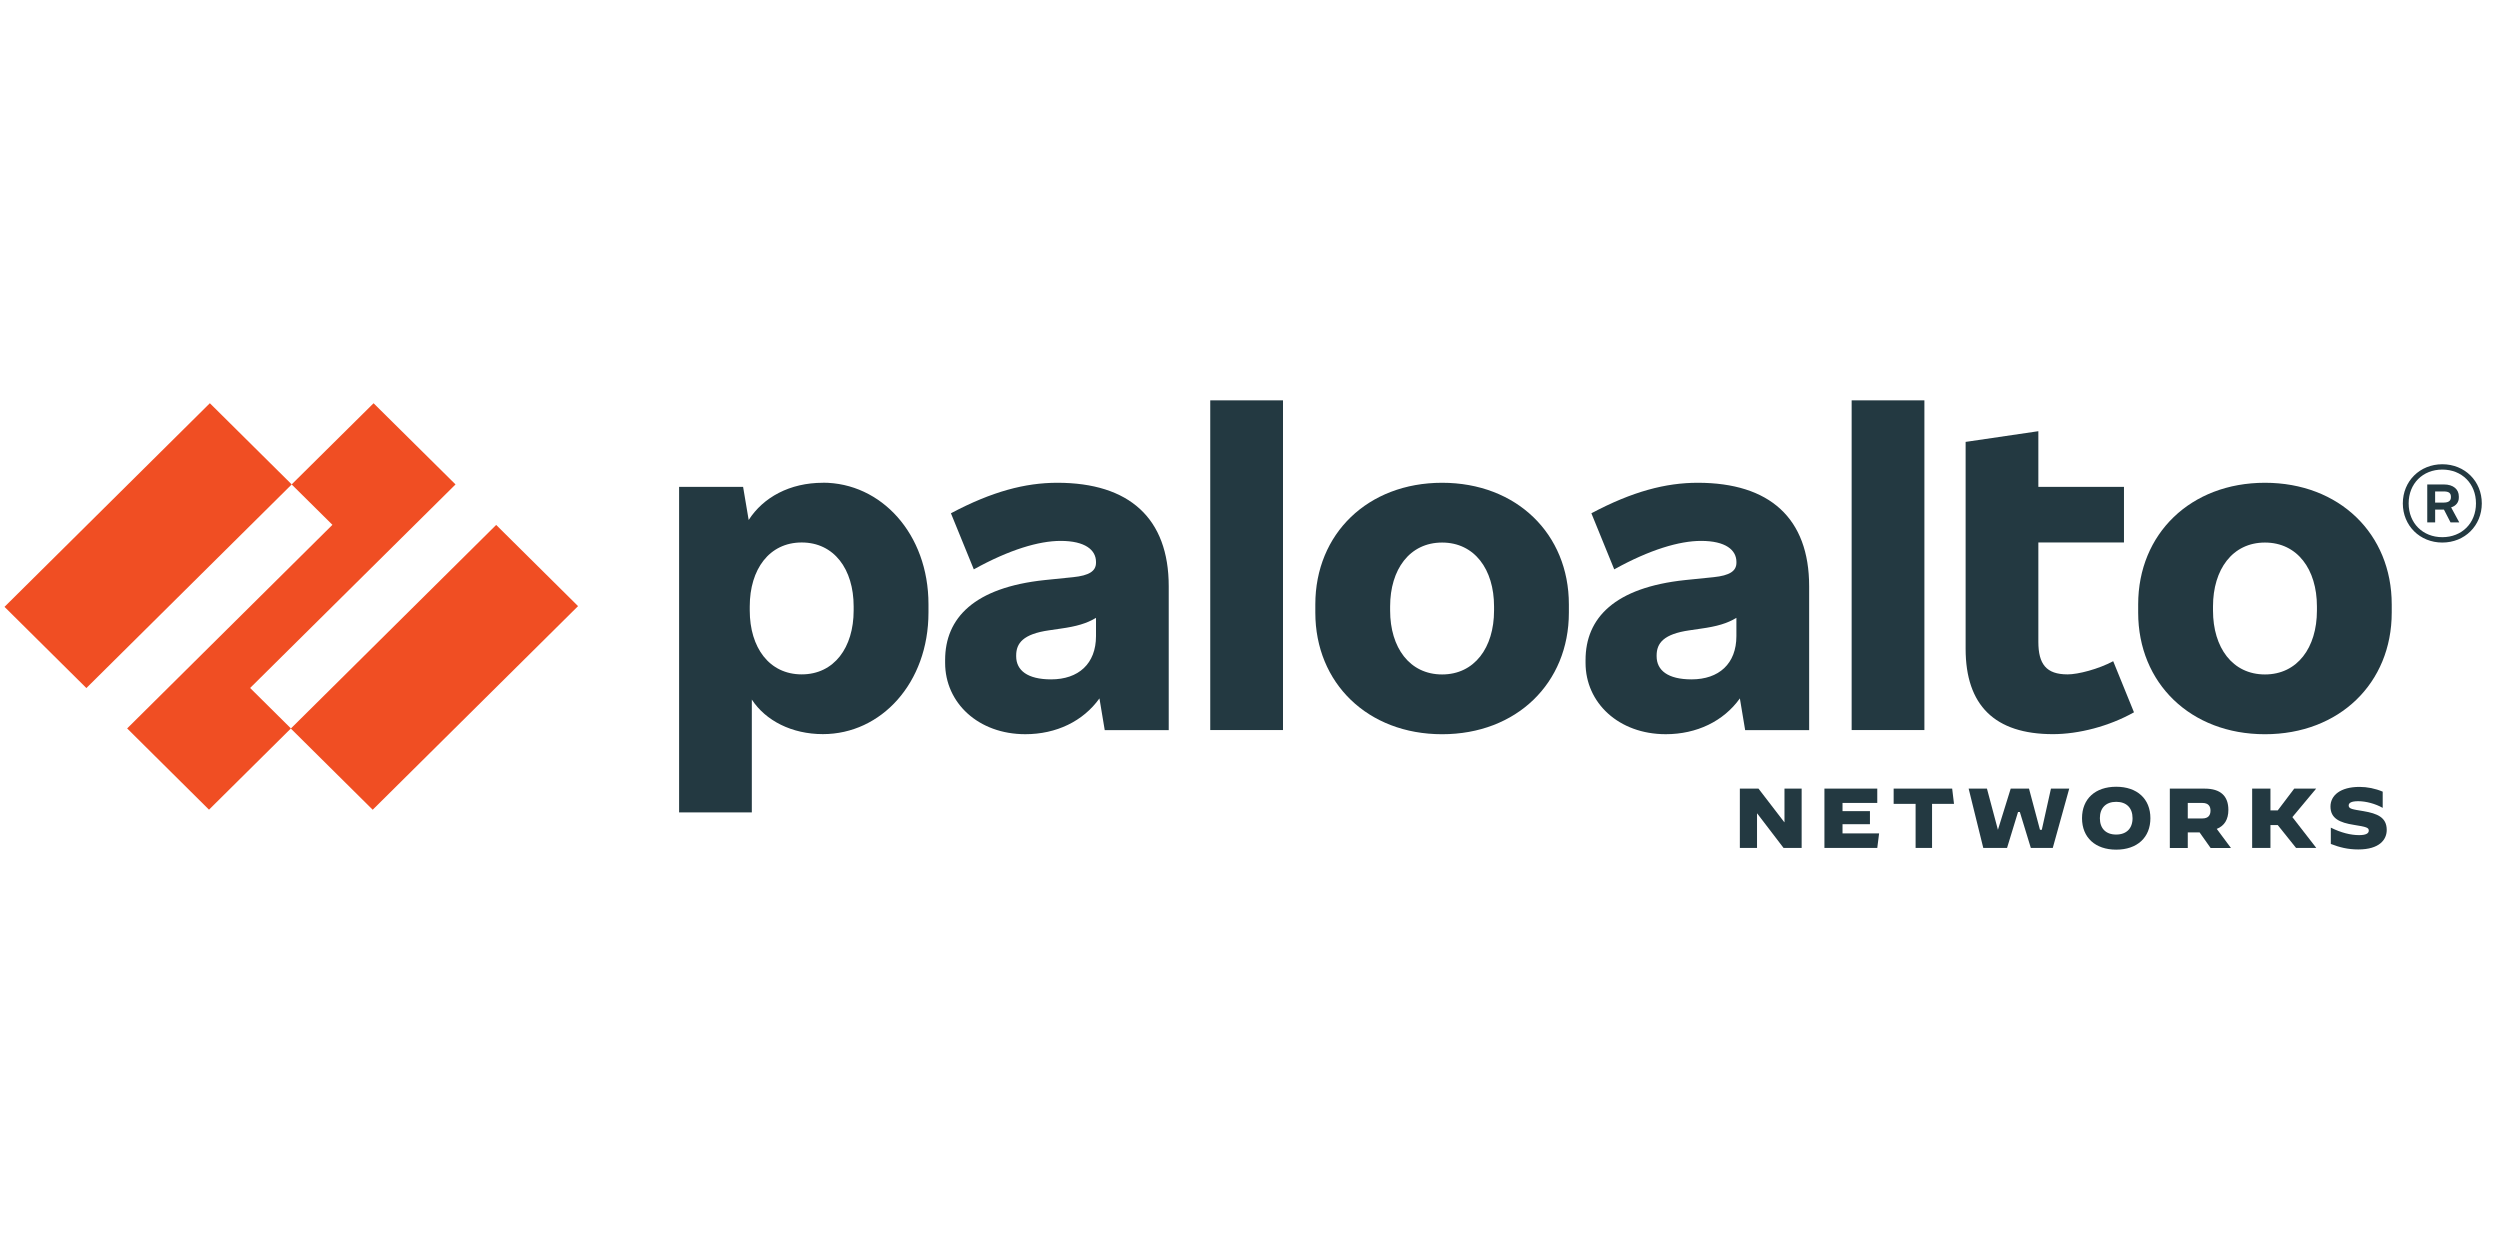
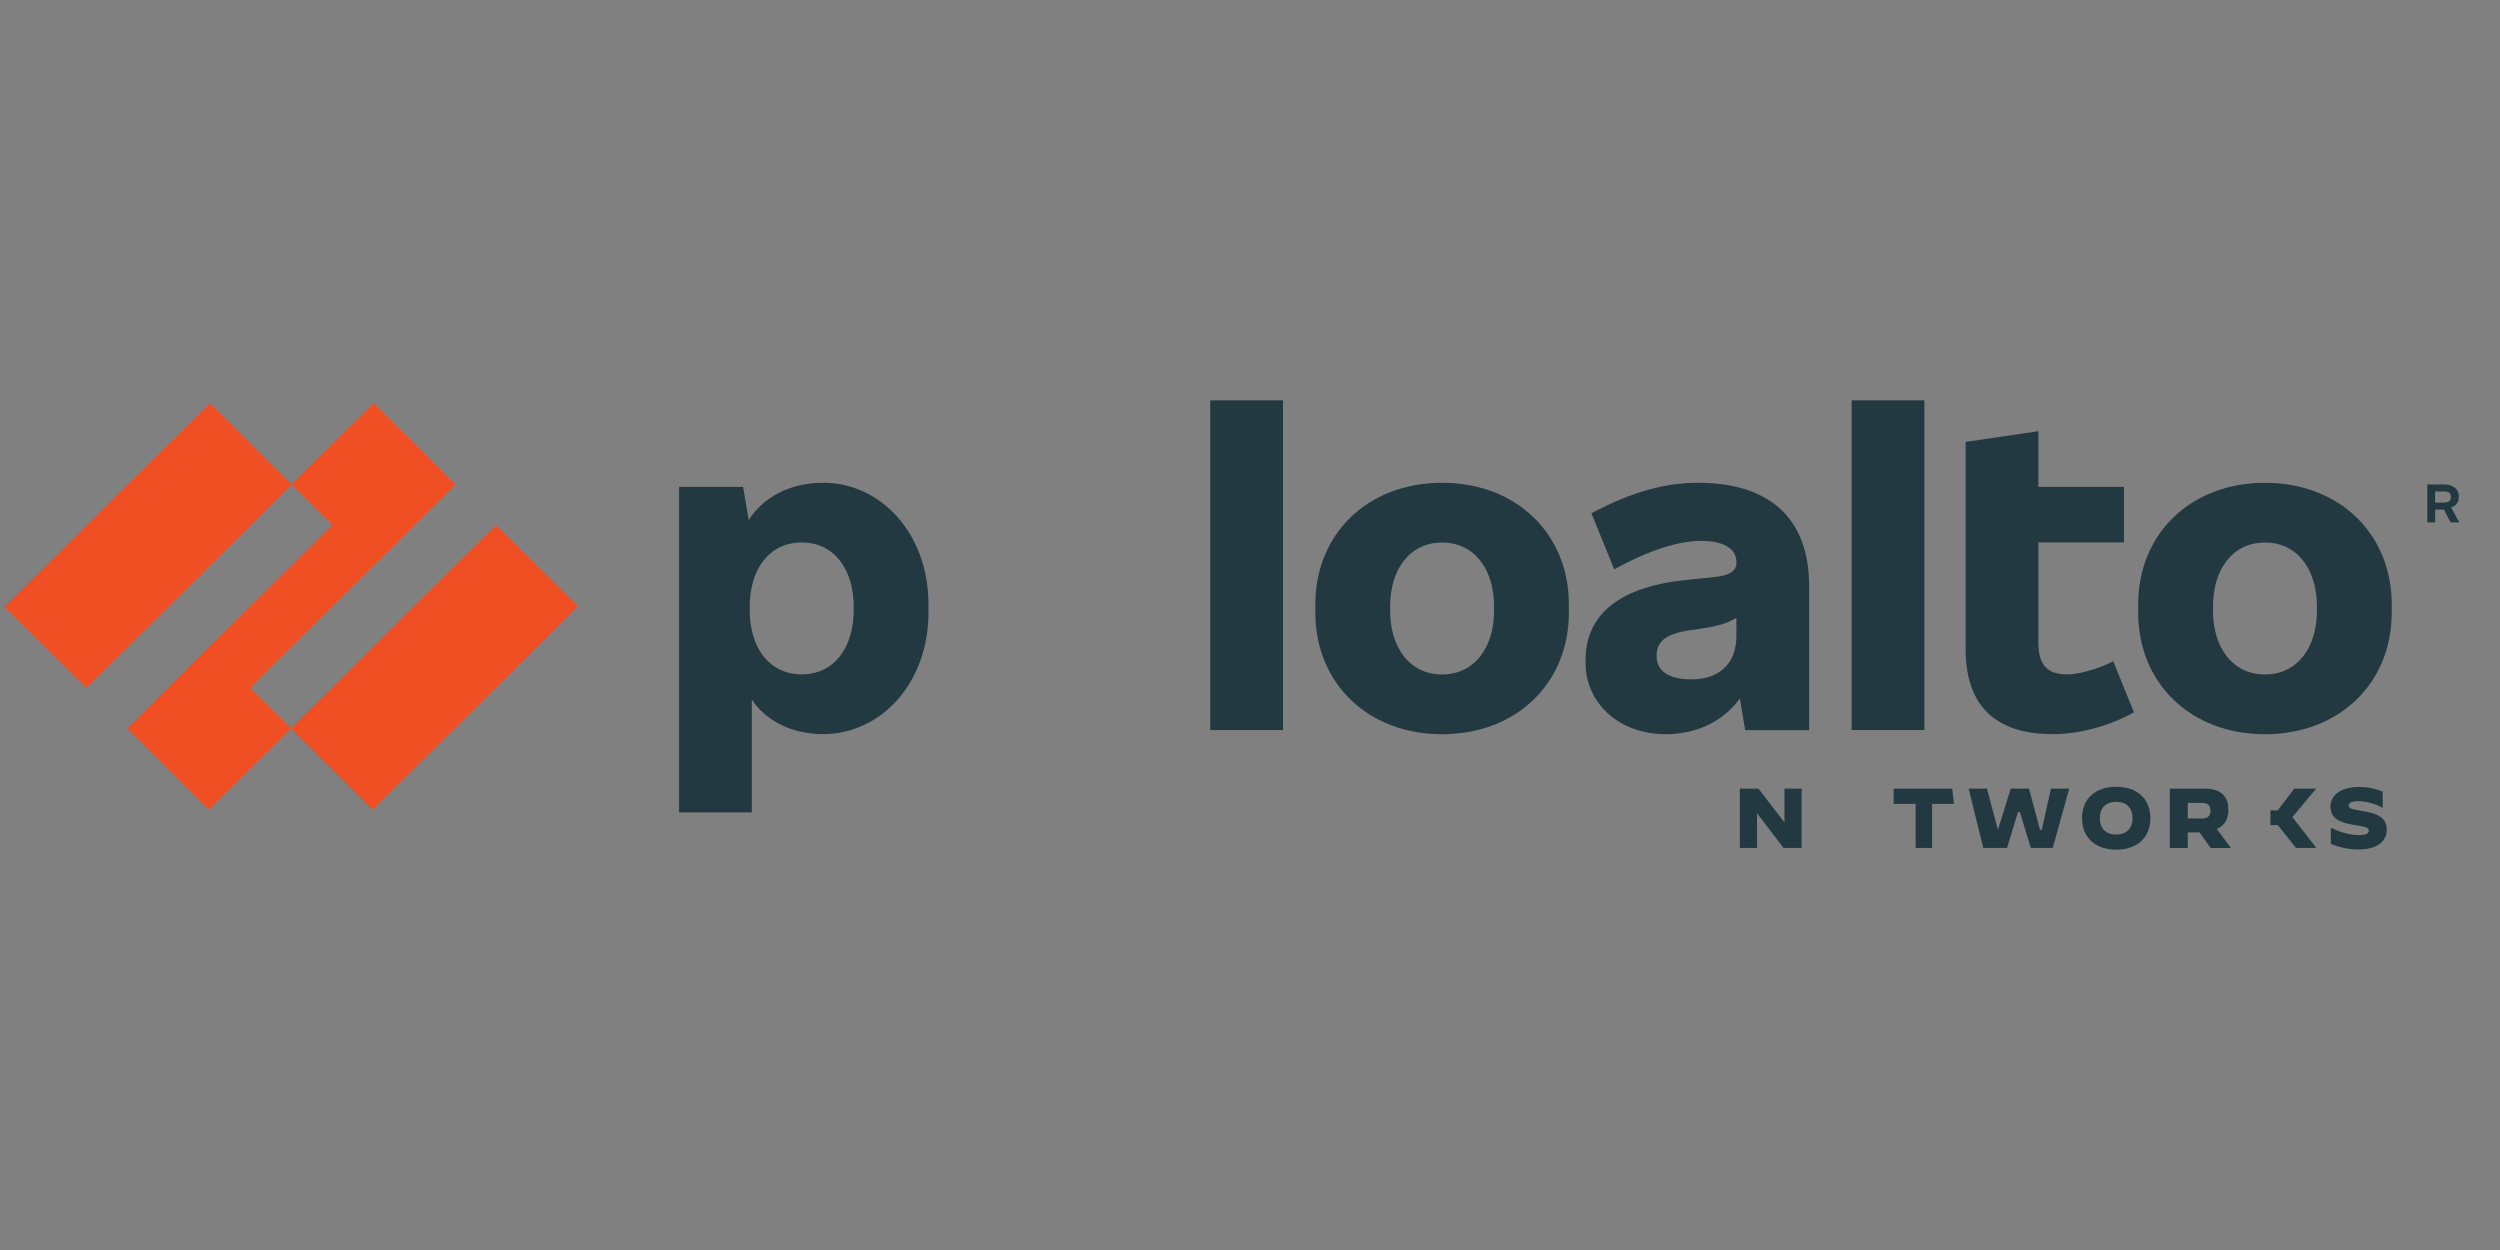
<svg xmlns="http://www.w3.org/2000/svg" width="100" height="50" viewBox="0 0 100 50" fill="none">
  <rect x="0" y="0" width="100" height="50" fill="#808080" stroke="none" />
  <g clip-path="url(#clip0_16923_48736)">
-     <path d="M100 0H0V50H100V0Z" fill="white" />
-     <path d="M42.293 19.311C41.013 19.311 39.683 19.657 38.037 20.531L38.952 22.774C40.381 21.982 41.562 21.636 42.426 21.636C43.407 21.636 43.84 21.999 43.84 22.477V22.509C43.84 22.84 43.574 23.021 42.925 23.087L41.795 23.202C38.969 23.499 37.805 24.719 37.805 26.401V26.516C37.805 28.116 39.135 29.368 41.013 29.368C42.25 29.368 43.325 28.85 43.978 27.936L44.189 29.204H46.749V23.45C46.749 20.729 45.17 19.311 42.293 19.311ZM42.044 27.175C41.096 27.175 40.647 26.812 40.647 26.251V26.219C40.647 25.724 40.93 25.361 41.96 25.213L42.41 25.147C43.066 25.056 43.469 24.937 43.84 24.714V25.444C43.84 26.549 43.141 27.175 42.044 27.175Z" fill="#233941" />
    <path d="M10.005 27.519L18.221 19.377L14.943 16.13L11.666 19.377L13.297 20.993L5.086 29.137L8.36 32.387L11.637 29.137L10.005 27.519Z" fill="#F04E23" />
    <path d="M8.394 16.129L0.18 24.274L3.455 27.522L11.669 19.377L8.394 16.129Z" fill="#F04E23" />
    <path d="M19.847 20.997L11.633 29.142L14.908 32.39L23.122 24.245L19.847 20.997Z" fill="#F04E23" />
    <path d="M51.32 16.014H48.41V29.202H51.32V16.014Z" fill="#233941" />
    <path d="M32.916 19.311C31.593 19.311 30.531 19.891 29.947 20.8L29.724 19.476H27.164V32.497H30.073V27.983C30.627 28.829 31.675 29.365 32.916 29.365C35.244 29.365 37.139 27.32 37.139 24.501V24.171C37.139 21.353 35.244 19.308 32.916 19.308M34.146 24.42C34.146 25.903 33.365 26.975 32.068 26.975C30.771 26.975 29.99 25.904 29.99 24.42V24.255C29.99 22.771 30.771 21.699 32.068 21.699C33.365 21.699 34.146 22.771 34.146 24.255V24.42Z" fill="#233941" />
    <path d="M90.598 19.311C87.623 19.311 85.527 21.355 85.527 24.175V24.505C85.527 27.324 87.623 29.369 90.598 29.369C93.574 29.369 95.669 27.325 95.669 24.505V24.175C95.669 21.356 93.574 19.311 90.598 19.311ZM92.677 24.422C92.677 25.906 91.895 26.978 90.598 26.978C89.301 26.978 88.52 25.907 88.52 24.422V24.258C88.52 22.774 89.301 21.702 90.598 21.702C91.895 21.702 92.677 22.774 92.677 24.258V24.422Z" fill="#233941" />
    <path d="M98.353 19.905V19.856C98.353 19.576 98.137 19.378 97.755 19.378H97.09V20.895H97.406V20.383H97.757L98.021 20.895H98.37L98.045 20.295C98.243 20.235 98.353 20.088 98.353 19.905ZM97.405 19.658H97.754C97.954 19.658 98.037 19.724 98.037 19.873V19.889C98.037 20.021 97.953 20.103 97.754 20.103H97.405V19.658Z" fill="#233941" />
-     <path d="M97.693 18.57C96.795 18.57 96.113 19.246 96.113 20.136C96.113 21.026 96.795 21.702 97.693 21.702C98.59 21.702 99.272 21.026 99.272 20.136C99.272 19.246 98.59 18.57 97.693 18.57ZM97.693 21.487C96.911 21.487 96.346 20.927 96.346 20.135C96.346 19.344 96.911 18.783 97.693 18.783C98.474 18.783 99.039 19.344 99.039 20.135C99.039 20.927 98.474 21.487 97.693 21.487Z" fill="#233941" />
    <path d="M76.976 16.014H74.066V29.202H76.976V16.014Z" fill="#233941" />
    <path d="M82.698 26.975C81.85 26.975 81.534 26.563 81.534 25.673V21.699H84.959V19.474H81.534V17.248L78.625 17.676V25.953C78.625 28.212 79.789 29.366 82.117 29.366C83.147 29.366 84.361 29.053 85.359 28.492L84.528 26.448C83.945 26.761 83.13 26.976 82.698 26.976" fill="#233941" />
    <path d="M67.911 19.311C66.63 19.311 65.3 19.657 63.655 20.531L64.569 22.774C65.998 21.982 67.179 21.636 68.044 21.636C69.025 21.636 69.457 21.999 69.457 22.477V22.509C69.457 22.84 69.191 23.021 68.543 23.087L67.412 23.202C64.586 23.499 63.422 24.719 63.422 26.401V26.516C63.422 28.116 64.752 29.368 66.63 29.368C67.867 29.368 68.942 28.85 69.595 27.936L69.806 29.204H72.366V23.45C72.366 20.729 70.787 19.311 67.911 19.311ZM67.661 27.175C66.713 27.175 66.265 26.812 66.265 26.251V26.219C66.265 25.724 66.547 25.361 67.578 25.213L68.027 25.147C68.683 25.056 69.086 24.937 69.456 24.714V25.444C69.456 26.549 68.758 27.175 67.661 27.175Z" fill="#233941" />
    <path d="M57.684 19.311C54.709 19.311 52.613 21.355 52.613 24.175V24.505C52.613 27.324 54.709 29.369 57.684 29.369C60.66 29.369 62.755 27.325 62.755 24.505V24.175C62.755 21.356 60.66 19.311 57.684 19.311ZM59.762 24.422C59.762 25.906 58.98 26.978 57.684 26.978C56.387 26.978 55.605 25.907 55.605 24.422V24.258C55.605 22.774 56.387 21.702 57.684 21.702C58.98 21.702 59.762 22.774 59.762 24.258V24.422Z" fill="#233941" />
    <path d="M71.342 33.917L70.289 32.539H70.281V33.917H69.594V31.545H70.34L71.371 32.887H71.379V31.545H72.066V33.917H71.342Z" fill="#233941" />
-     <path d="M73.701 32.967V33.337H75.164L75.091 33.917H72.977V31.545H75.091V32.118H73.701V32.445H74.798V32.967H73.701Z" fill="#233941" />
    <path d="M76.624 33.917V32.154H75.746V31.545H78.087L78.16 32.154H77.282V33.917H76.624Z" fill="#233941" />
    <path d="M81.672 33.192L82.038 31.545H82.769L82.111 33.917H81.233L80.794 32.481H80.721L80.282 33.917H79.331L78.746 31.545H79.478L79.917 33.192L80.428 31.545H81.16L81.599 33.192H81.672Z" fill="#233941" />
    <path d="M83.281 32.728C83.281 31.954 83.811 31.47 84.648 31.47C85.486 31.47 86.016 31.954 86.016 32.728C86.016 33.501 85.487 33.986 84.648 33.986C83.811 33.986 83.281 33.5 83.281 32.728ZM85.302 32.728C85.302 32.318 85.063 32.073 84.648 32.073C84.234 32.073 83.995 32.318 83.995 32.728C83.995 33.138 84.234 33.382 84.645 33.382C85.059 33.382 85.302 33.138 85.302 32.728Z" fill="#233941" />
    <path d="M86.793 31.545H88.188C88.824 31.545 89.135 31.843 89.135 32.396C89.135 32.775 88.978 33.034 88.67 33.156L89.238 33.919H88.424L87.983 33.295H87.511V33.919H86.793V31.545ZM88.095 32.738C88.334 32.738 88.42 32.606 88.42 32.426C88.42 32.247 88.334 32.118 88.095 32.118H87.511V32.738H88.095Z" fill="#233941" />
-     <path d="M91.695 32.684L92.646 33.91V33.917H91.842L91.11 33.003H90.818V33.917H90.086V31.545H90.818V32.416H91.11L91.769 31.545H92.646L91.695 32.684Z" fill="#233941" />
+     <path d="M91.695 32.684L92.646 33.91V33.917H91.842L91.11 33.003H90.818V33.917V31.545H90.818V32.416H91.11L91.769 31.545H92.646L91.695 32.684Z" fill="#233941" />
    <path d="M93.233 33.758V33.107H93.236C93.636 33.307 94.026 33.405 94.364 33.405C94.621 33.405 94.751 33.344 94.751 33.225C94.751 33.106 94.665 33.076 94.152 32.994C93.592 32.907 93.219 32.74 93.219 32.262C93.219 31.818 93.612 31.476 94.381 31.476C94.689 31.476 95.01 31.54 95.308 31.666V32.31L95.304 32.313C95.02 32.151 94.638 32.048 94.33 32.048C94.056 32.048 93.947 32.113 93.947 32.221C93.947 32.361 94.115 32.374 94.535 32.445C95.096 32.54 95.469 32.696 95.469 33.198C95.469 33.588 95.175 33.978 94.331 33.978C93.914 33.978 93.582 33.893 93.233 33.758Z" fill="#233941" />
  </g>
  <defs>
    <clipPath id="clip0_16923_48736">
      <rect width="100" height="50" fill="white" />
    </clipPath>
  </defs>
</svg>